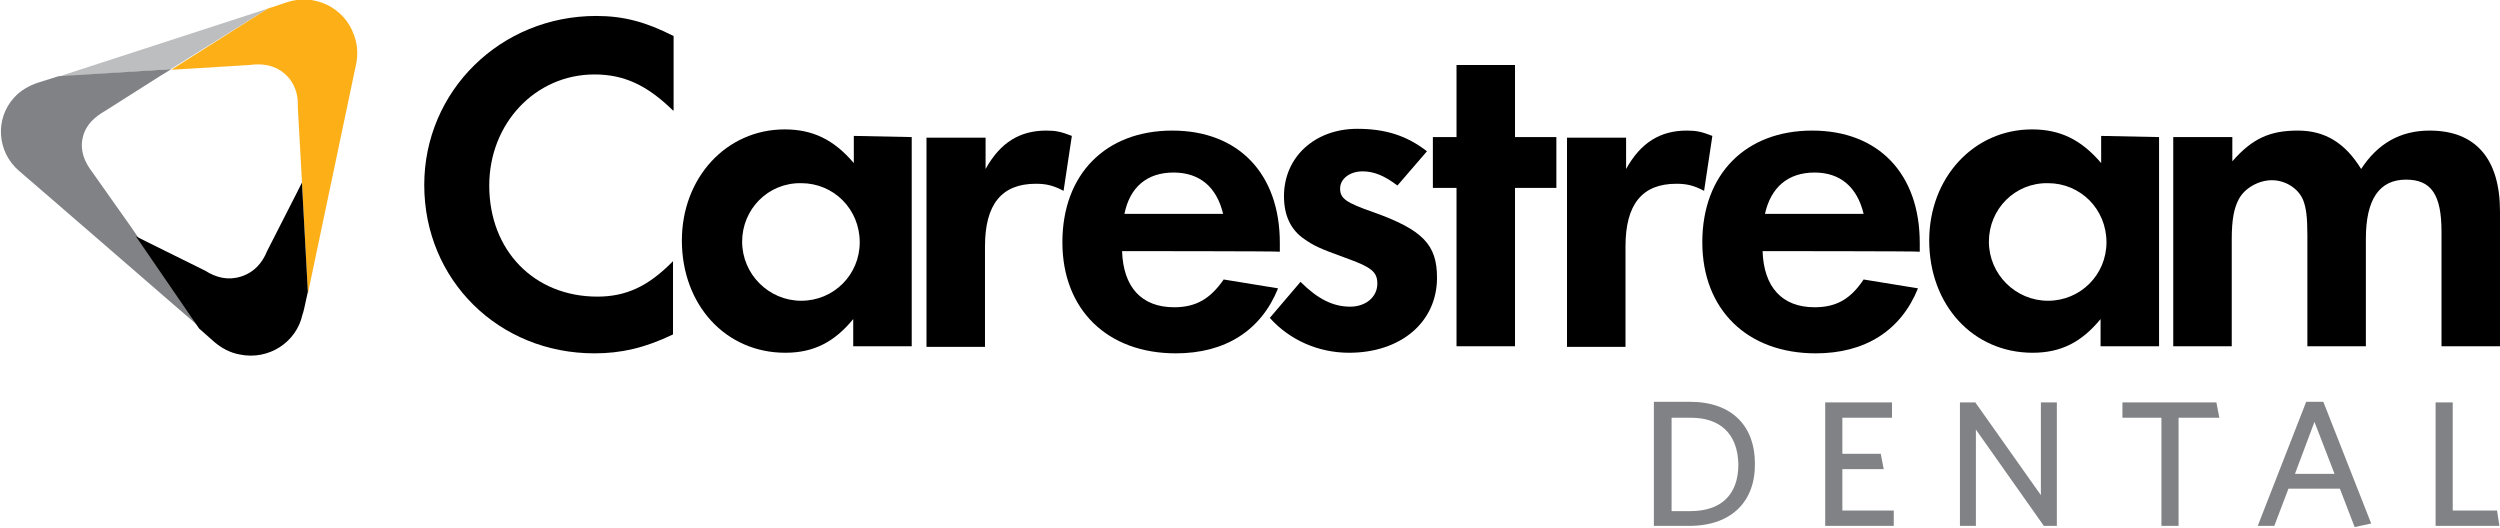
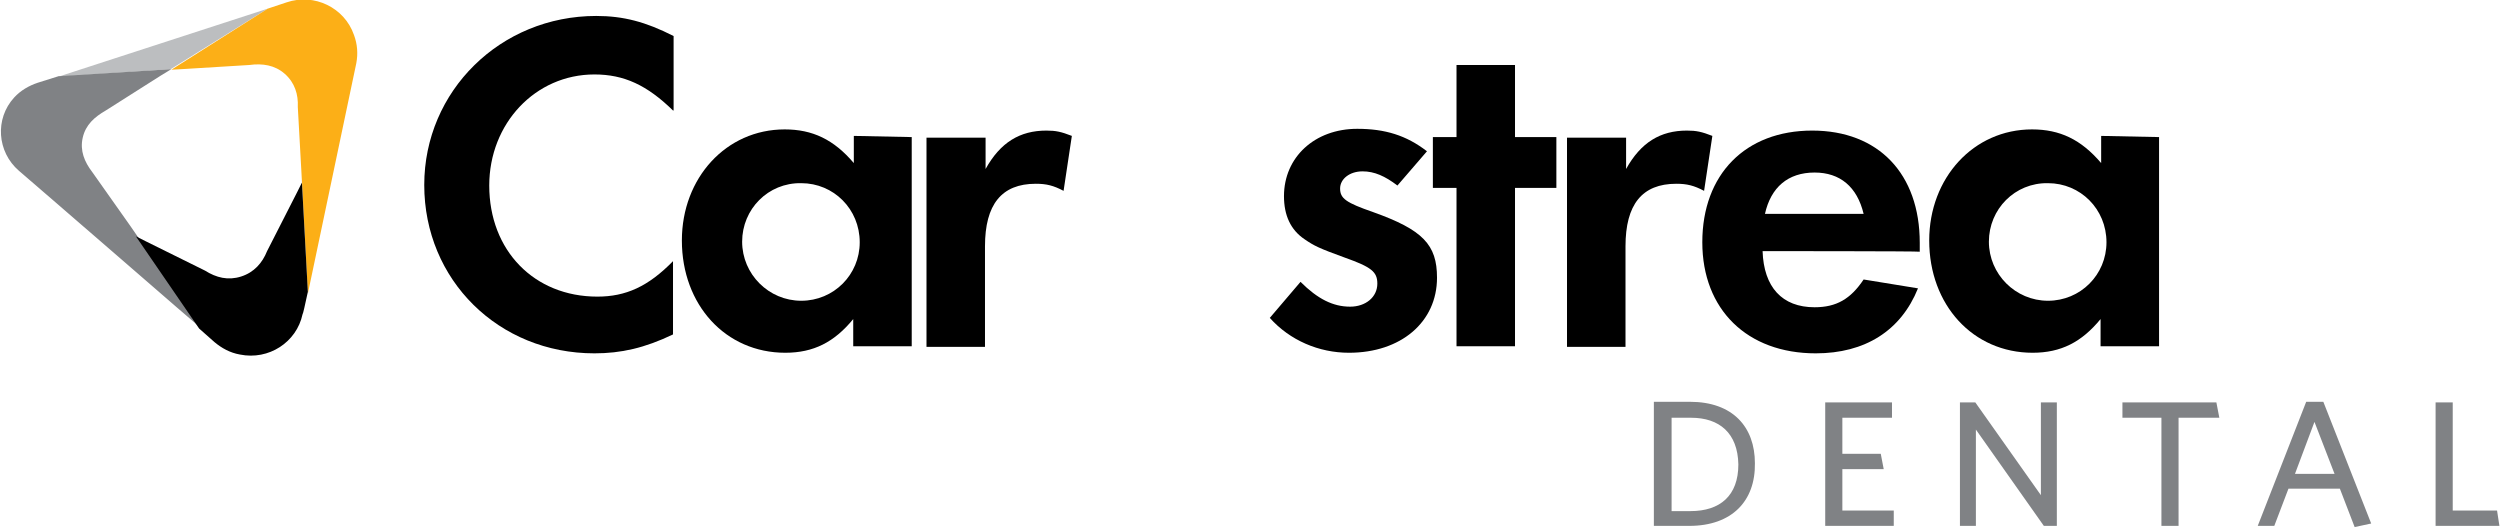
<svg xmlns="http://www.w3.org/2000/svg" xmlns:ns1="http://sodipodi.sourceforge.net/DTD/sodipodi-0.dtd" xmlns:ns2="http://www.inkscape.org/namespaces/inkscape" version="1.1" id="Layer_1" x="0px" y="0px" viewBox="503.9 352.4 423.1 89.3" style="enable-background:new 503.9 352.4 423.1 89.3;" xml:space="preserve" ns1:docname="carestream-dental.svg" ns2:version="1.2.2 (732a01da63, 2022-12-09)">
  <defs id="defs2982" />
  <ns1:namedview id="namedview2980" pagecolor="#ffffff" bordercolor="#000000" borderopacity="0.25" ns2:showpageshadow="2" ns2:pageopacity="0.0" ns2:pagecheckerboard="0" ns2:deskcolor="#d1d1d1" showgrid="false" ns2:zoom="2.6427771" ns2:cx="156.84259" ns2:cy="44.839196" ns2:window-width="1440" ns2:window-height="890" ns2:window-x="-6" ns2:window-y="1433" ns2:window-maximized="1" ns2:current-layer="Layer_1" />
  <style type="text/css" id="style2929">
	.st0{fill:#808285;}
	.st1{fill:#BCBEC0;}
	.st2{fill:#FCAF17;}
</style>
  <g id="g2977">
    <g id="g2951">
      <path d="M617.8,371.1c-4.4-4.3-8.3-6.1-13.3-6.1c-10,0-17.8,8.3-17.8,18.8c0,11,7.6,18.8,18.3,18.8c4.8,0,8.6-1.7,12.8-6V409    c-4.8,2.3-8.8,3.2-13.3,3.2c-16.2,0-28.8-12.4-28.8-28.5c0-15.9,12.9-28.6,29.1-28.6c4.6,0,8.4,1,13.1,3.4V371.1z" id="path2931" />
      <path d="M658.2,375.6V411h-9.9v-4.6c-3.2,3.9-6.7,5.7-11.5,5.7c-10.1,0-17.5-8.1-17.5-19c0-10.6,7.5-18.8,17.4-18.8    c4.7,0,8.3,1.7,11.7,5.7v-4.6L658.2,375.6L658.2,375.6z M629.5,393.3c0,5.5,4.5,10,10,10c5.5,0,9.9-4.4,9.9-9.9    c0-5.6-4.4-10-9.9-10C633.9,383.3,629.5,387.8,629.5,393.3" id="path2933" />
-       <path d="M670.7,375.6v5.4c2.5-4.5,5.8-6.5,10.3-6.5c1.6,0,2.5,0.2,4.3,0.9l-1.4,9.3c-1.7-0.9-2.9-1.2-4.7-1.2    c-5.8,0-8.6,3.5-8.6,10.6v17h-9.9v-35.4H670.7z" id="path2935" />
-       <path d="M693.8,394.9c0.2,6.1,3.3,9.5,8.8,9.5c3.7,0,6.1-1.4,8.4-4.7l9.2,1.5c-2.9,7.2-9,11-17.3,11c-11.6,0-19.2-7.4-19.2-18.8    c0-11.5,7.3-18.9,18.6-18.9c11.2,0,18.2,7.3,18.2,19v1.5C720.4,394.9,693.8,394.9,693.8,394.9z M710.9,388.6c-1.1-4.6-4-7-8.4-7    c-4.5,0-7.4,2.5-8.3,7H710.9z" id="path2937" />
+       <path d="M670.7,375.6v5.4c2.5-4.5,5.8-6.5,10.3-6.5c1.6,0,2.5,0.2,4.3,0.9l-1.4,9.3c-1.7-0.9-2.9-1.2-4.7-1.2    c-5.8,0-8.6,3.5-8.6,10.6v17h-9.9v-35.4H670.7" id="path2935" />
      <path d="M740.4,383.8c-2.1-1.6-3.9-2.4-5.9-2.4c-2.2,0-3.8,1.3-3.8,2.9c0,1.7,1,2.4,5.6,4c8.4,3,10.8,5.5,10.8,11.1    c0,7.5-6.1,12.7-14.9,12.7c-5.1,0-10-2.1-13.4-5.9l5.2-6.1c2.9,2.9,5.5,4.2,8.4,4.2c2.6,0,4.6-1.6,4.6-3.9c0-2-1-2.8-5.5-4.4    c-4.4-1.6-5.2-2-6.8-3.1c-2.4-1.6-3.5-4.1-3.5-7.3c0-6.6,5.2-11.4,12.4-11.4c4.7,0,8.3,1.1,11.8,3.8L740.4,383.8z" id="path2939" />
      <polygon points="760.3,411 750.4,411 750.4,384.2 746.4,384.2 746.4,375.6 750.4,375.6 750.4,363.4 760.3,363.4 760.3,375.6     767.3,375.6 767.3,384.2 760.3,384.2   " id="polygon2941" />
      <path d="M779.1,375.6v5.4c2.5-4.5,5.8-6.5,10.3-6.5c1.6,0,2.5,0.2,4.3,0.9l-1.4,9.3c-1.7-0.9-2.9-1.2-4.7-1.2    c-5.8,0-8.6,3.5-8.6,10.6v17h-9.9v-35.4H779.1z" id="path2943" />
      <path d="M802.2,394.9c0.2,6.1,3.3,9.5,8.8,9.5c3.7,0,6.1-1.4,8.3-4.7l9.2,1.5c-2.9,7.2-9,11-17.3,11c-11.6,0-19.2-7.4-19.2-18.8    c0-11.5,7.3-18.9,18.6-18.9c11.2,0,18.2,7.3,18.2,19v1.5C828.8,394.9,802.2,394.9,802.2,394.9z M819.3,388.6c-1.1-4.6-4-7-8.3-7    c-4.5,0-7.4,2.5-8.4,7H819.3z" id="path2945" />
      <path d="M869.3,375.6V411h-9.9v-4.6c-3.2,3.9-6.7,5.7-11.5,5.7c-10.1,0-17.5-8.1-17.5-19c0-10.6,7.5-18.8,17.4-18.8    c4.7,0,8.3,1.7,11.7,5.7v-4.6L869.3,375.6L869.3,375.6z M840.5,393.3c0,5.5,4.5,10,10,10c5.5,0,9.9-4.4,9.9-9.9    c0-5.6-4.4-10-9.9-10C844.9,383.3,840.5,387.8,840.5,393.3" id="path2947" />
-       <path d="M881.7,375.6v4.1c3.4-3.9,6.4-5.2,11.1-5.2c4.6,0,8,2.1,10.7,6.5c2.8-4.3,6.6-6.5,11.6-6.5c7.8,0,11.9,4.8,11.9,13.7V411    h-9.9v-19.4c0-6.2-1.7-8.8-6-8.8c-4.5,0-6.8,3.3-6.8,10V411h-9.9v-18.8c0-3-0.2-4.6-0.7-5.9c-0.8-2-3-3.4-5.3-3.4    c-2.2,0-4.6,1.3-5.6,3.2c-0.8,1.5-1.2,3.4-1.2,6.8V411h-9.9v-35.4H881.7z" id="path2949" />
    </g>
    <g id="g2965">
      <path class="st0" d="M789.8,441.4h-6v-21h6.1c7.3,0,11,4.3,11,10.4C801,437.2,797,441.4,789.8,441.4 M790.1,423.1h-3.3v15.8h3.2    c5,0,8.1-2.6,8.1-7.9C798,425.7,794.9,423.1,790.1,423.1" id="path2953" />
      <polygon class="st0" points="812.8,441.4 812.8,420.5 824.1,420.5 824.1,423.1 815.7,423.1 815.7,429.2 822.2,429.2 822.7,431.8     815.7,431.8 815.7,438.8 824.4,438.8 824.4,441.4   " id="polygon2955" />
      <polygon class="st0" points="849.8,441.4 838.3,425.1 838.3,441.4 835.6,441.4 835.6,420.5 838.2,420.5 849.3,436.2 849.3,420.5     852,420.5 852,441.4   " id="polygon2957" />
      <polygon class="st0" points="872.6,423.1 872.6,441.4 869.7,441.4 869.7,423.1 863.1,423.1 863.1,420.5 879,420.5 879.5,423.1       " id="polygon2959" />
      <path class="st0" d="M902.4,441.6l-2.5-6.5h-8.7l-2.4,6.3H886l8.2-21h2.9l8.1,20.6L902.4,441.6z M895.6,423.8l-3.3,8.8h6.7    L895.6,423.8z" id="path2961" />
      <polygon class="st0" points="916.1,441.4 916.1,420.5 919,420.5 919,438.8 926.5,438.8 926.9,441.4   " id="polygon2963" />
    </g>
    <g id="g2975">
      <polygon class="st1" points="549,354 549.1,353.9 513.7,365.4 532.8,364.1   " id="polygon2967" />
      <path class="st2" d="M563.8,358.3c-1.6-4.6-6.7-7.1-11.4-5.5l-3.3,1.1L549,354l-16.1,10.2l1.8-0.1l11.4-0.7c2.2-0.3,4.3,0,6,1.5    c1.7,1.5,2.3,3.5,2.2,5.6l0.6,10.8l1.1,20.7v0.1l8.2-39C564.5,361.5,564.4,359.9,563.8,358.3" id="path2969" />
      <path class="st0" d="M519.5,381.5c-1.3-1.7-2.1-3.6-1.6-5.8c0.5-2.2,2-3.5,3.9-4.6l9.3-5.9l1.8-1.1l-19.1,1.2l-3.5,1.1    c-1.5,0.5-2.9,1.3-4,2.5c-3.3,3.6-2.9,9.2,0.8,12.4c0,0,9.4,8.1,17.7,15.3c6.8,5.9,12.9,11.2,13,11.2l-11.8-17.1L519.5,381.5z" id="path2971" />
      <path d="M556,401.8l-1-18.5l-0.8,1.6l-5.1,10c-0.8,2-2.2,3.6-4.4,4.3c-2.2,0.7-4.2,0.2-6.1-1l-9.9-4.9l-1.8-0.9l10.7,15.6    c0,0,2.6,2.3,2.6,2.3c1.2,1,2.6,1.8,4.3,2.1c4.9,1,9.6-2.1,10.6-6.8C555.2,405.5,555.5,404.1,556,401.8L556,401.8z" id="path2973" />
    </g>
  </g>
</svg>